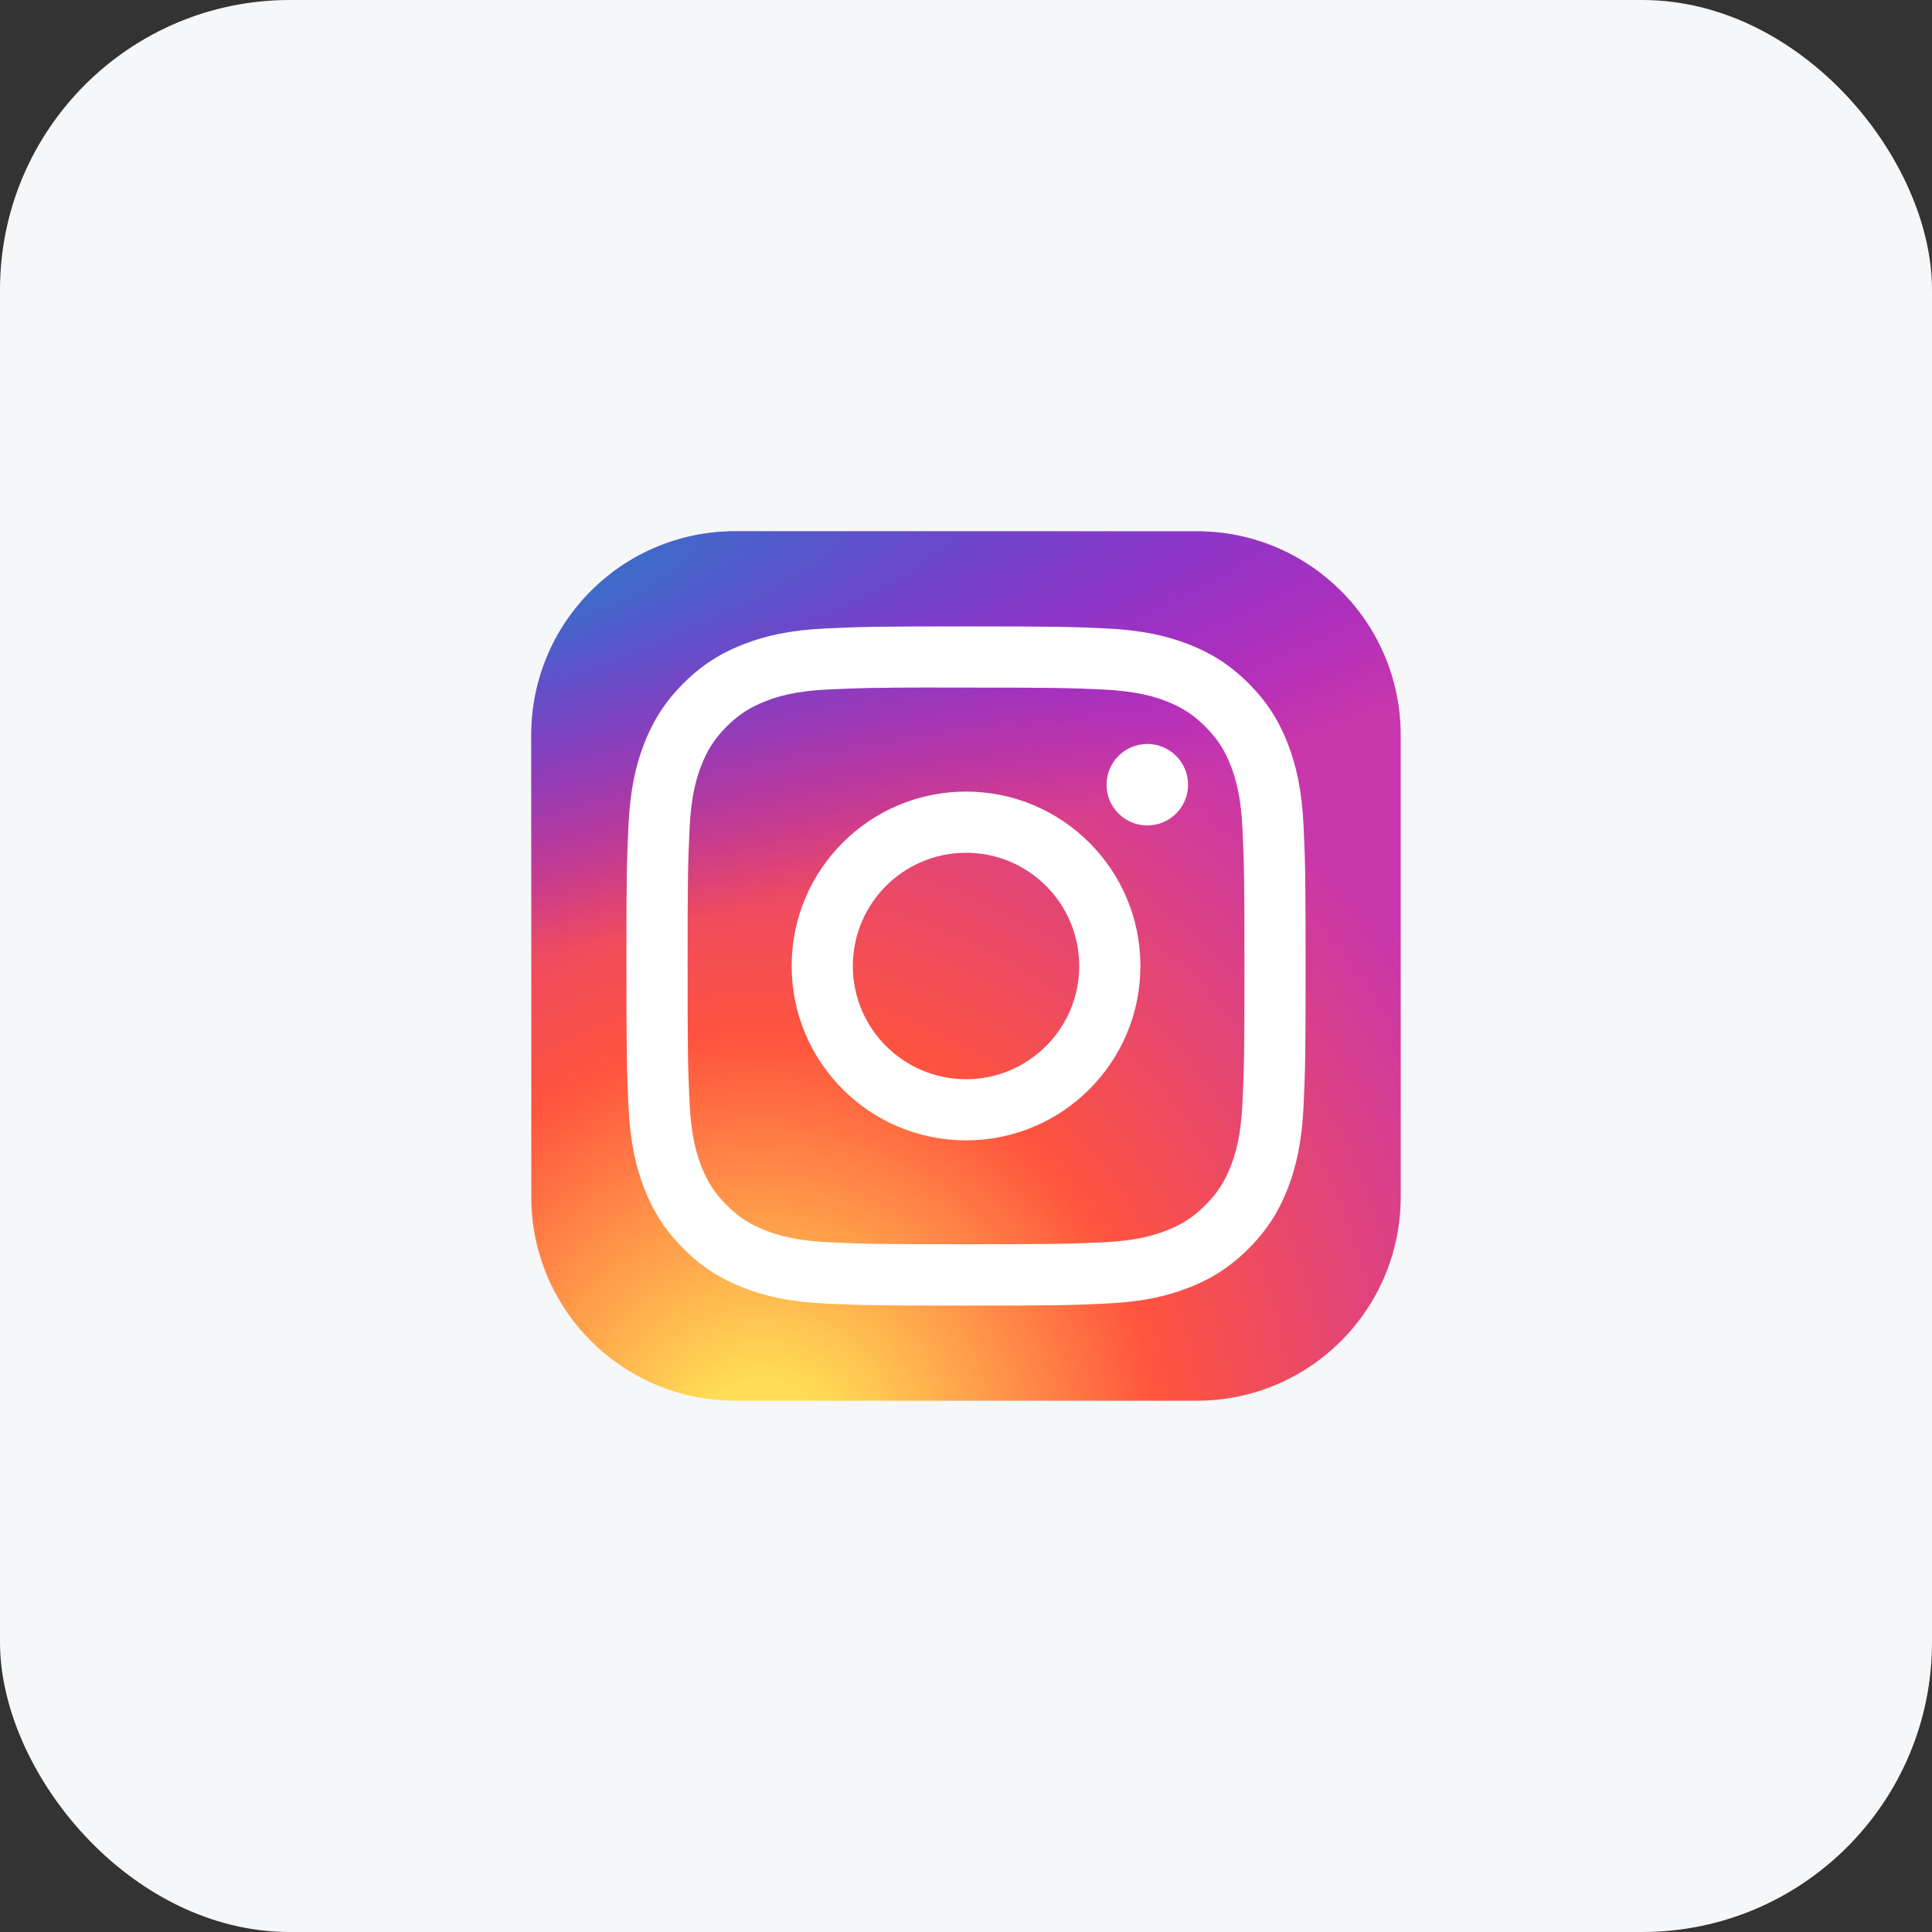
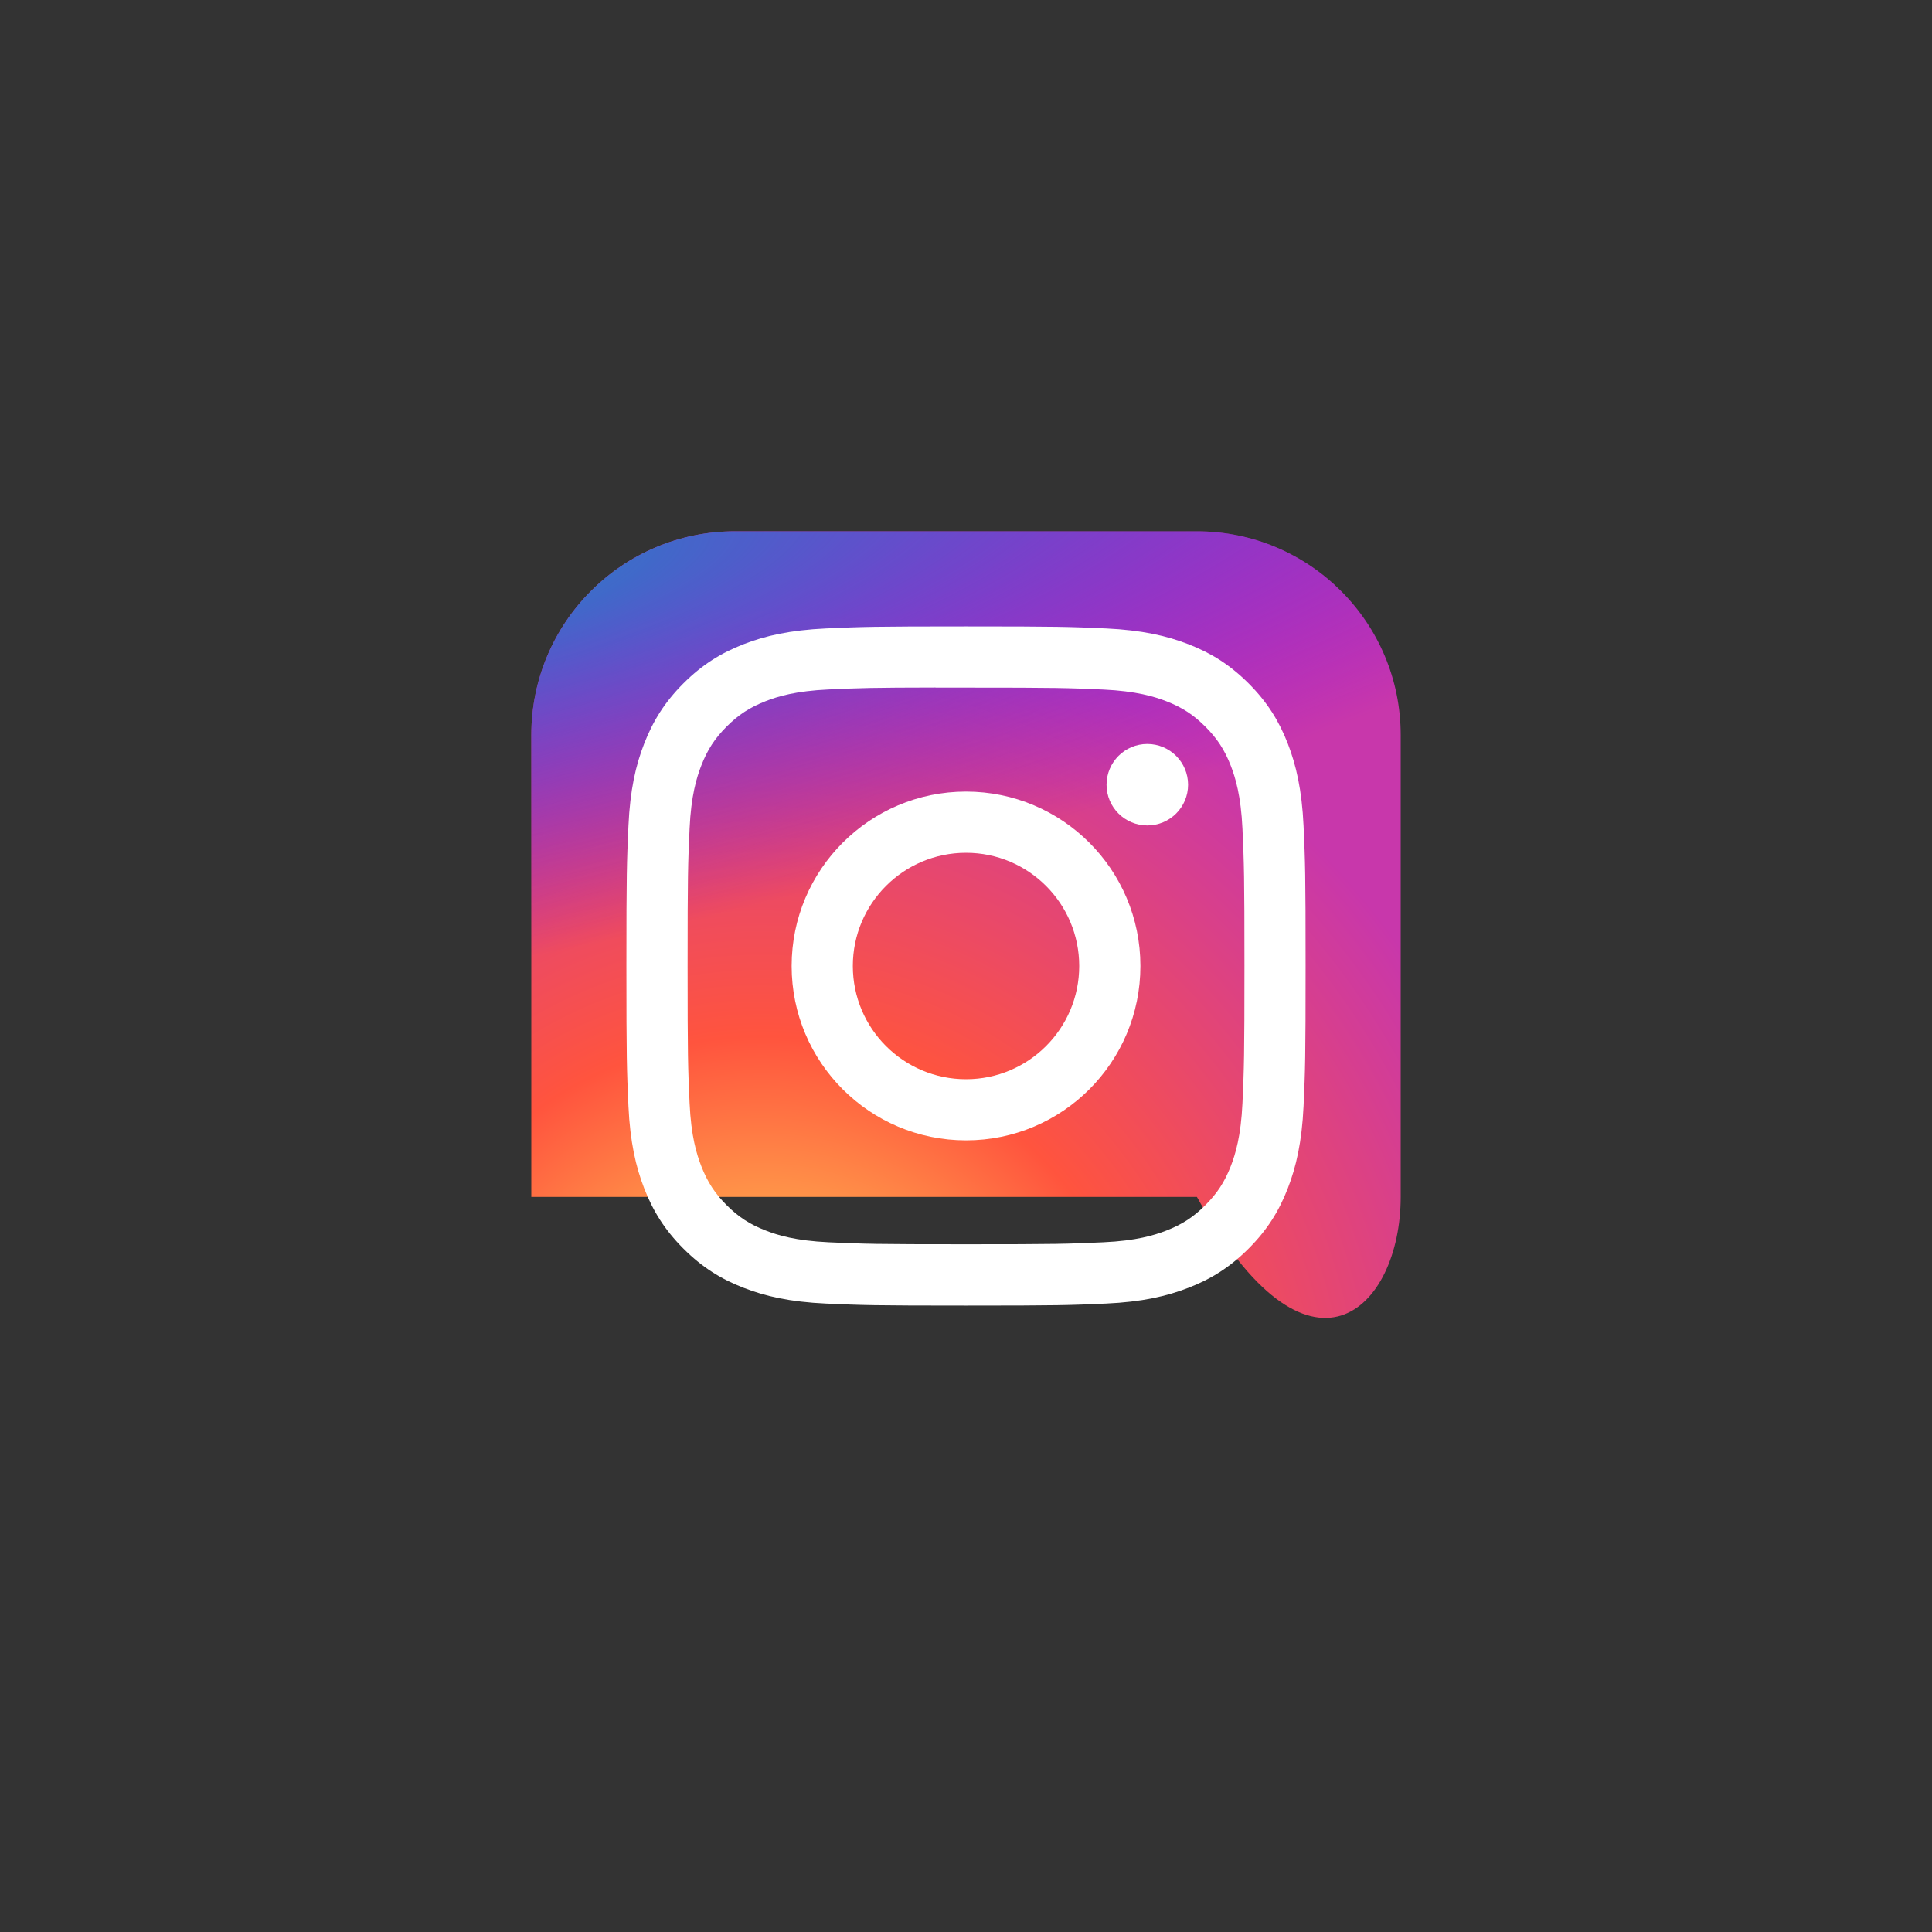
<svg xmlns="http://www.w3.org/2000/svg" width="40" height="40" viewBox="0 0 40 40" fill="none">
  <rect x="0" y="0" width="40" height="40" fill="#333333" stroke="none" />
-   <rect width="40" height="40" rx="6" fill="#F5F7F9" />
  <g clip-path="url(#clip0_1586_5933)">
-     <path d="M24.781 11H15.219C12.889 11 11 12.889 11 15.219V24.781C11 27.111 12.889 29 15.219 29H24.781C27.111 29 29 27.111 29 24.781V15.219C29 12.889 27.111 11 24.781 11Z" fill="url(#paint0_radial_1586_5933)" />
+     <path d="M24.781 11H15.219C12.889 11 11 12.889 11 15.219V24.781H24.781C27.111 29 29 27.111 29 24.781V15.219C29 12.889 27.111 11 24.781 11Z" fill="url(#paint0_radial_1586_5933)" />
    <path d="M24.781 11H15.219C12.889 11 11 12.889 11 15.219V24.781C11 27.111 12.889 29 15.219 29H24.781C27.111 29 29 27.111 29 24.781V15.219C29 12.889 27.111 11 24.781 11Z" fill="url(#paint1_radial_1586_5933)" />
    <path d="M20.001 12.969C18.091 12.969 17.851 12.977 17.101 13.011C16.353 13.046 15.842 13.164 15.395 13.338C14.932 13.518 14.54 13.758 14.149 14.149C13.758 14.54 13.518 14.932 13.338 15.394C13.163 15.841 13.045 16.352 13.011 17.101C12.977 17.851 12.969 18.09 12.969 20C12.969 21.91 12.977 22.149 13.011 22.899C13.046 23.647 13.164 24.158 13.338 24.605C13.518 25.068 13.758 25.46 14.149 25.851C14.54 26.242 14.932 26.483 15.394 26.662C15.841 26.836 16.352 26.955 17.101 26.989C17.851 27.023 18.09 27.031 20 27.031C21.91 27.031 22.148 27.023 22.898 26.989C23.647 26.955 24.159 26.836 24.606 26.662C25.068 26.483 25.46 26.242 25.851 25.851C26.242 25.46 26.482 25.068 26.662 24.605C26.835 24.158 26.954 23.647 26.989 22.899C27.023 22.149 27.031 21.91 27.031 20C27.031 18.09 27.023 17.851 26.989 17.101C26.954 16.352 26.835 15.841 26.662 15.394C26.482 14.932 26.242 14.54 25.851 14.149C25.459 13.758 25.068 13.517 24.605 13.338C24.157 13.164 23.646 13.046 22.897 13.011C22.147 12.977 21.909 12.969 19.998 12.969H20.001ZM19.37 14.236C19.557 14.236 19.766 14.236 20.001 14.236C21.878 14.236 22.101 14.243 22.842 14.276C23.527 14.308 23.899 14.422 24.147 14.518C24.476 14.646 24.709 14.798 24.955 15.044C25.201 15.29 25.354 15.525 25.482 15.853C25.578 16.101 25.692 16.473 25.724 17.158C25.757 17.899 25.765 18.122 25.765 19.998C25.765 21.875 25.757 22.098 25.724 22.839C25.692 23.524 25.578 23.896 25.482 24.144C25.354 24.472 25.201 24.706 24.955 24.952C24.709 25.198 24.476 25.35 24.147 25.478C23.9 25.574 23.527 25.689 22.842 25.72C22.101 25.754 21.878 25.761 20.001 25.761C18.123 25.761 17.901 25.754 17.159 25.72C16.474 25.688 16.102 25.574 15.854 25.477C15.526 25.35 15.291 25.198 15.045 24.952C14.799 24.706 14.647 24.472 14.519 24.143C14.423 23.896 14.308 23.524 14.277 22.838C14.243 22.097 14.236 21.874 14.236 19.997C14.236 18.119 14.243 17.898 14.277 17.156C14.308 16.471 14.423 16.099 14.519 15.851C14.646 15.523 14.799 15.288 15.045 15.042C15.291 14.796 15.526 14.644 15.854 14.516C16.102 14.419 16.474 14.305 17.159 14.274C17.808 14.244 18.059 14.236 19.37 14.234V14.236ZM23.754 15.403C23.288 15.403 22.91 15.781 22.91 16.247C22.91 16.713 23.288 17.09 23.754 17.09C24.22 17.09 24.598 16.713 24.598 16.247C24.598 15.781 24.22 15.403 23.754 15.403V15.403ZM20.001 16.389C18.007 16.389 16.39 18.006 16.39 20C16.39 21.994 18.007 23.61 20.001 23.61C21.995 23.61 23.611 21.994 23.611 20C23.611 18.006 21.995 16.389 20 16.389H20.001ZM20.001 17.656C21.295 17.656 22.344 18.706 22.344 20C22.344 21.294 21.295 22.344 20.001 22.344C18.706 22.344 17.657 21.294 17.657 20C17.657 18.706 18.706 17.656 20.001 17.656Z" fill="white" />
  </g>
  <defs>
    <radialGradient id="paint0_radial_1586_5933" cx="0" cy="0" r="1" gradientUnits="userSpaceOnUse" gradientTransform="translate(15.781 30.386) rotate(-90) scale(17.839 16.592)">
      <stop stop-color="#FFDD55" />
      <stop offset="0.1" stop-color="#FFDD55" />
      <stop offset="0.5" stop-color="#FF543E" />
      <stop offset="1" stop-color="#C837AB" />
    </radialGradient>
    <radialGradient id="paint1_radial_1586_5933" cx="0" cy="0" r="1" gradientUnits="userSpaceOnUse" gradientTransform="translate(7.985 12.297) rotate(78.681) scale(7.974 32.87)">
      <stop stop-color="#3771C8" />
      <stop offset="0.128" stop-color="#3771C8" />
      <stop offset="1" stop-color="#6600FF" stop-opacity="0" />
    </radialGradient>
    <clipPath id="clip0_1586_5933">
      <rect width="18" height="18" fill="white" transform="translate(11 11)" />
    </clipPath>
  </defs>
</svg>